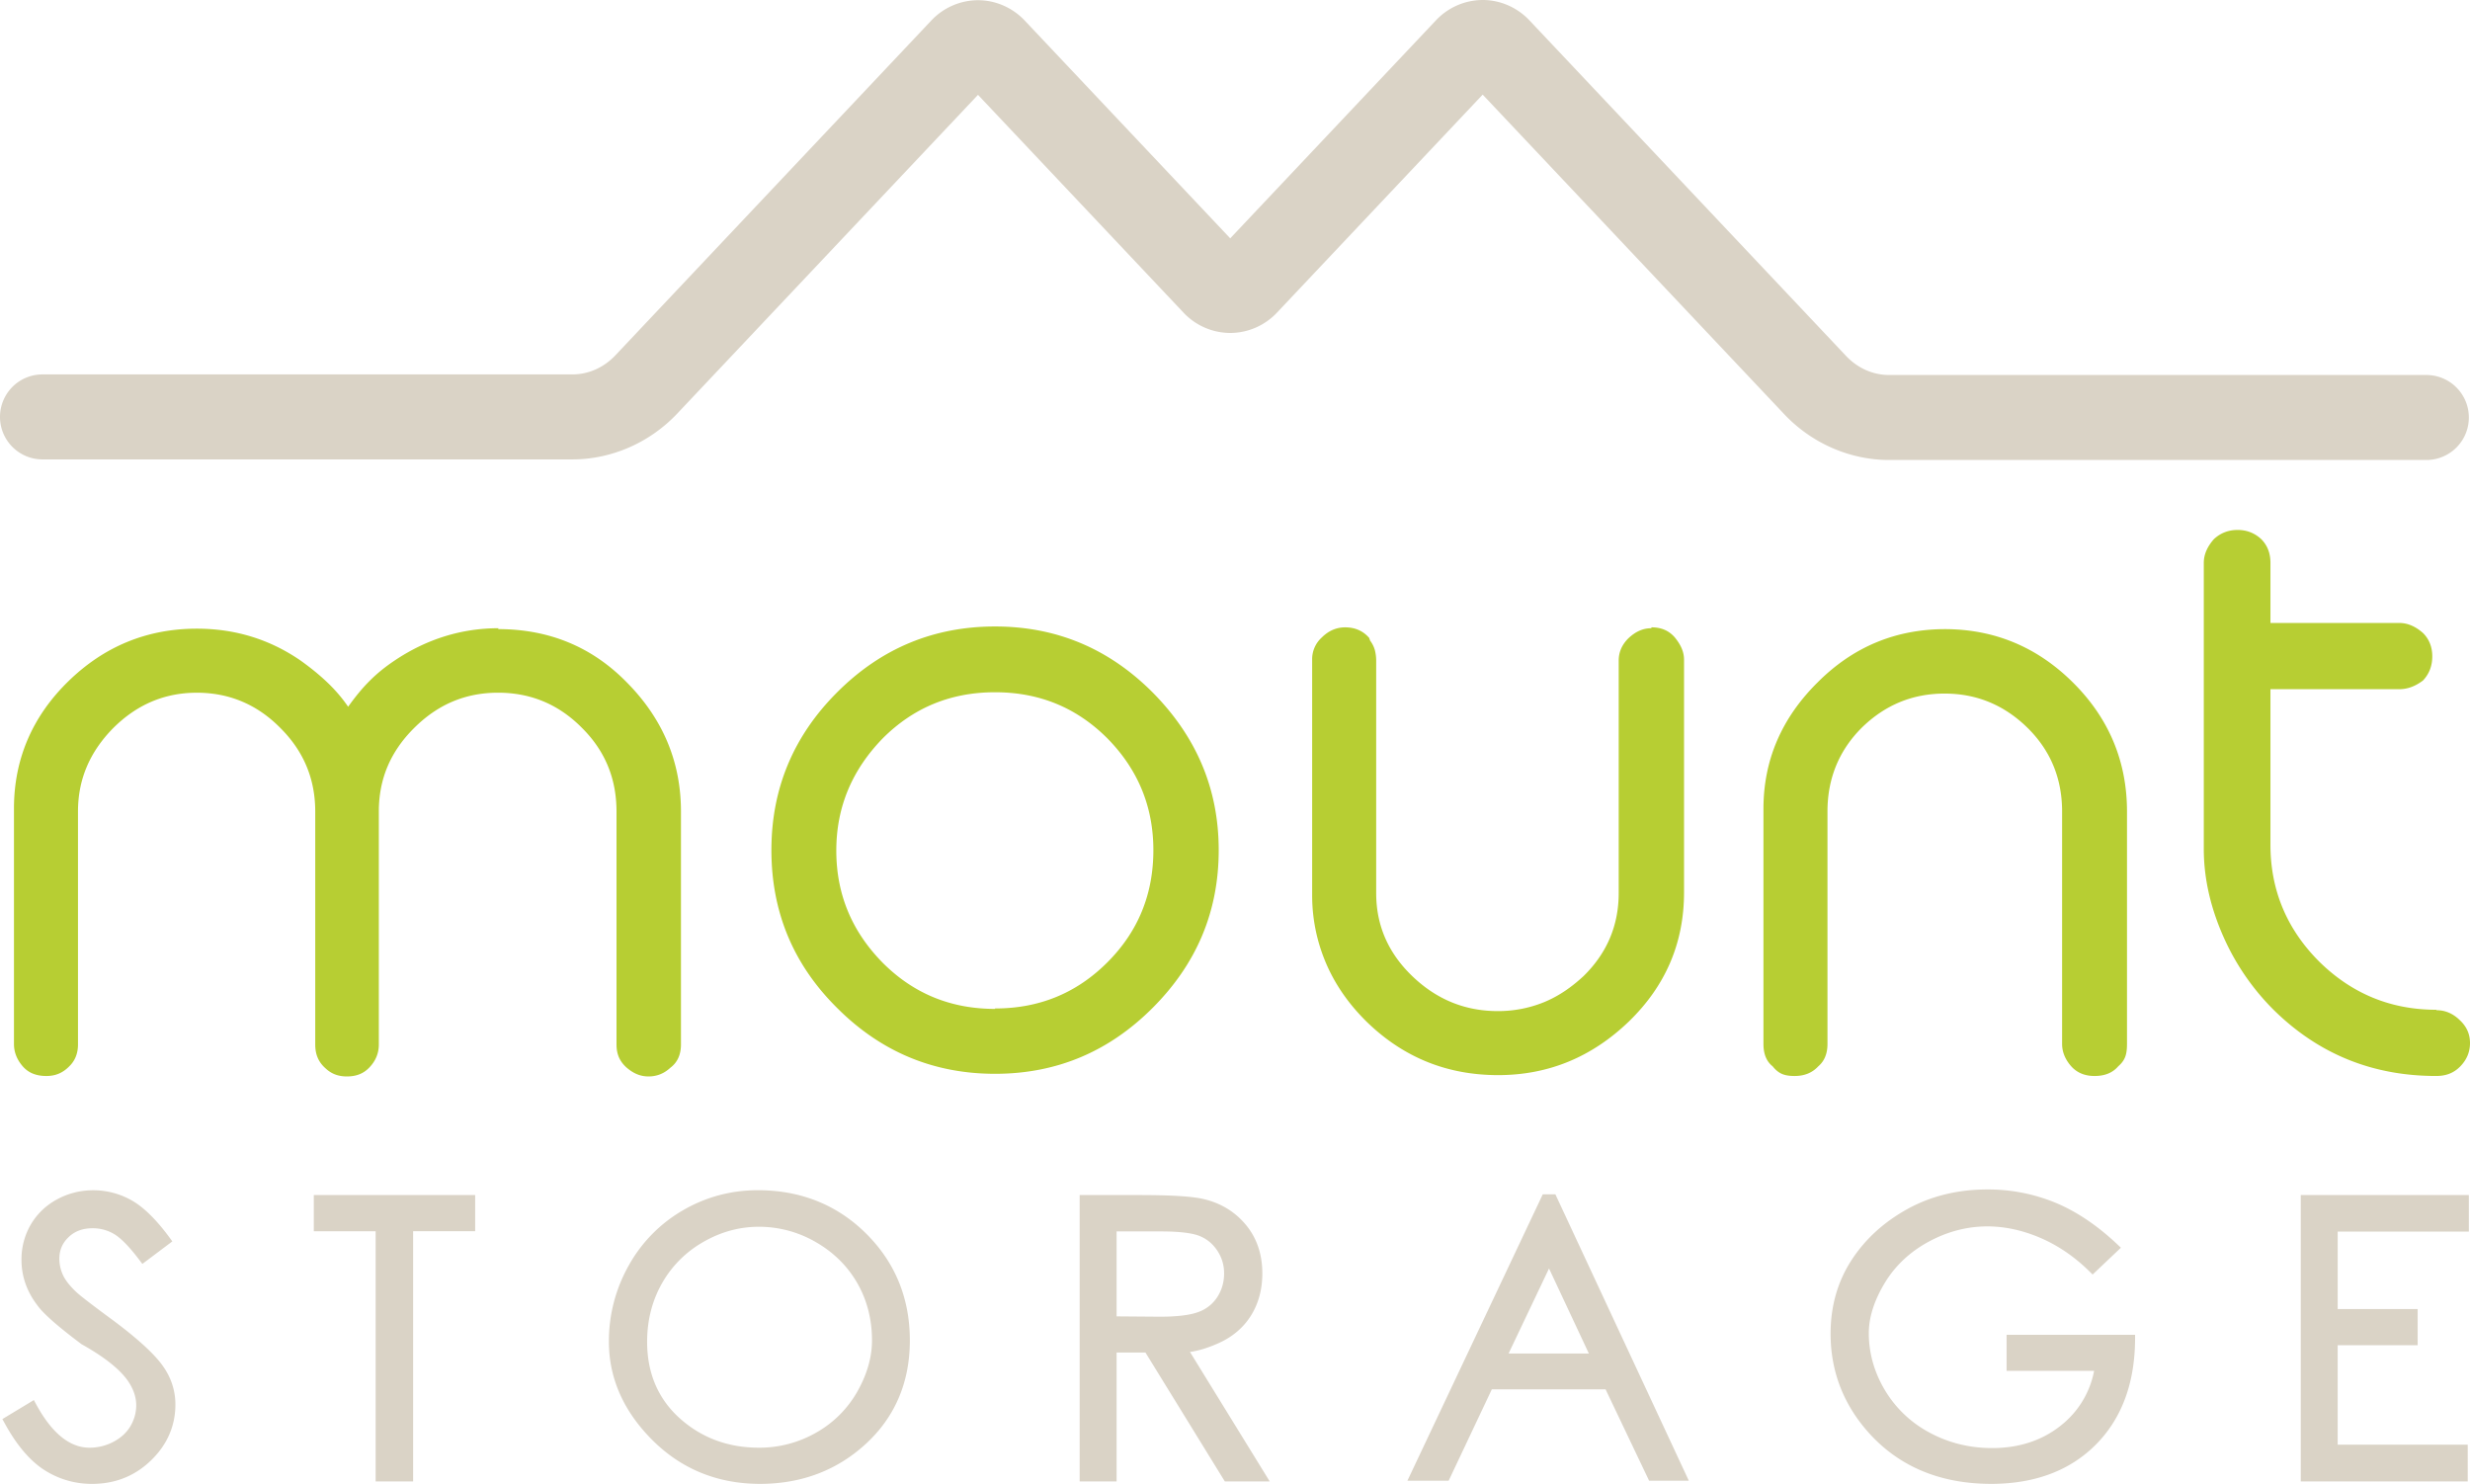
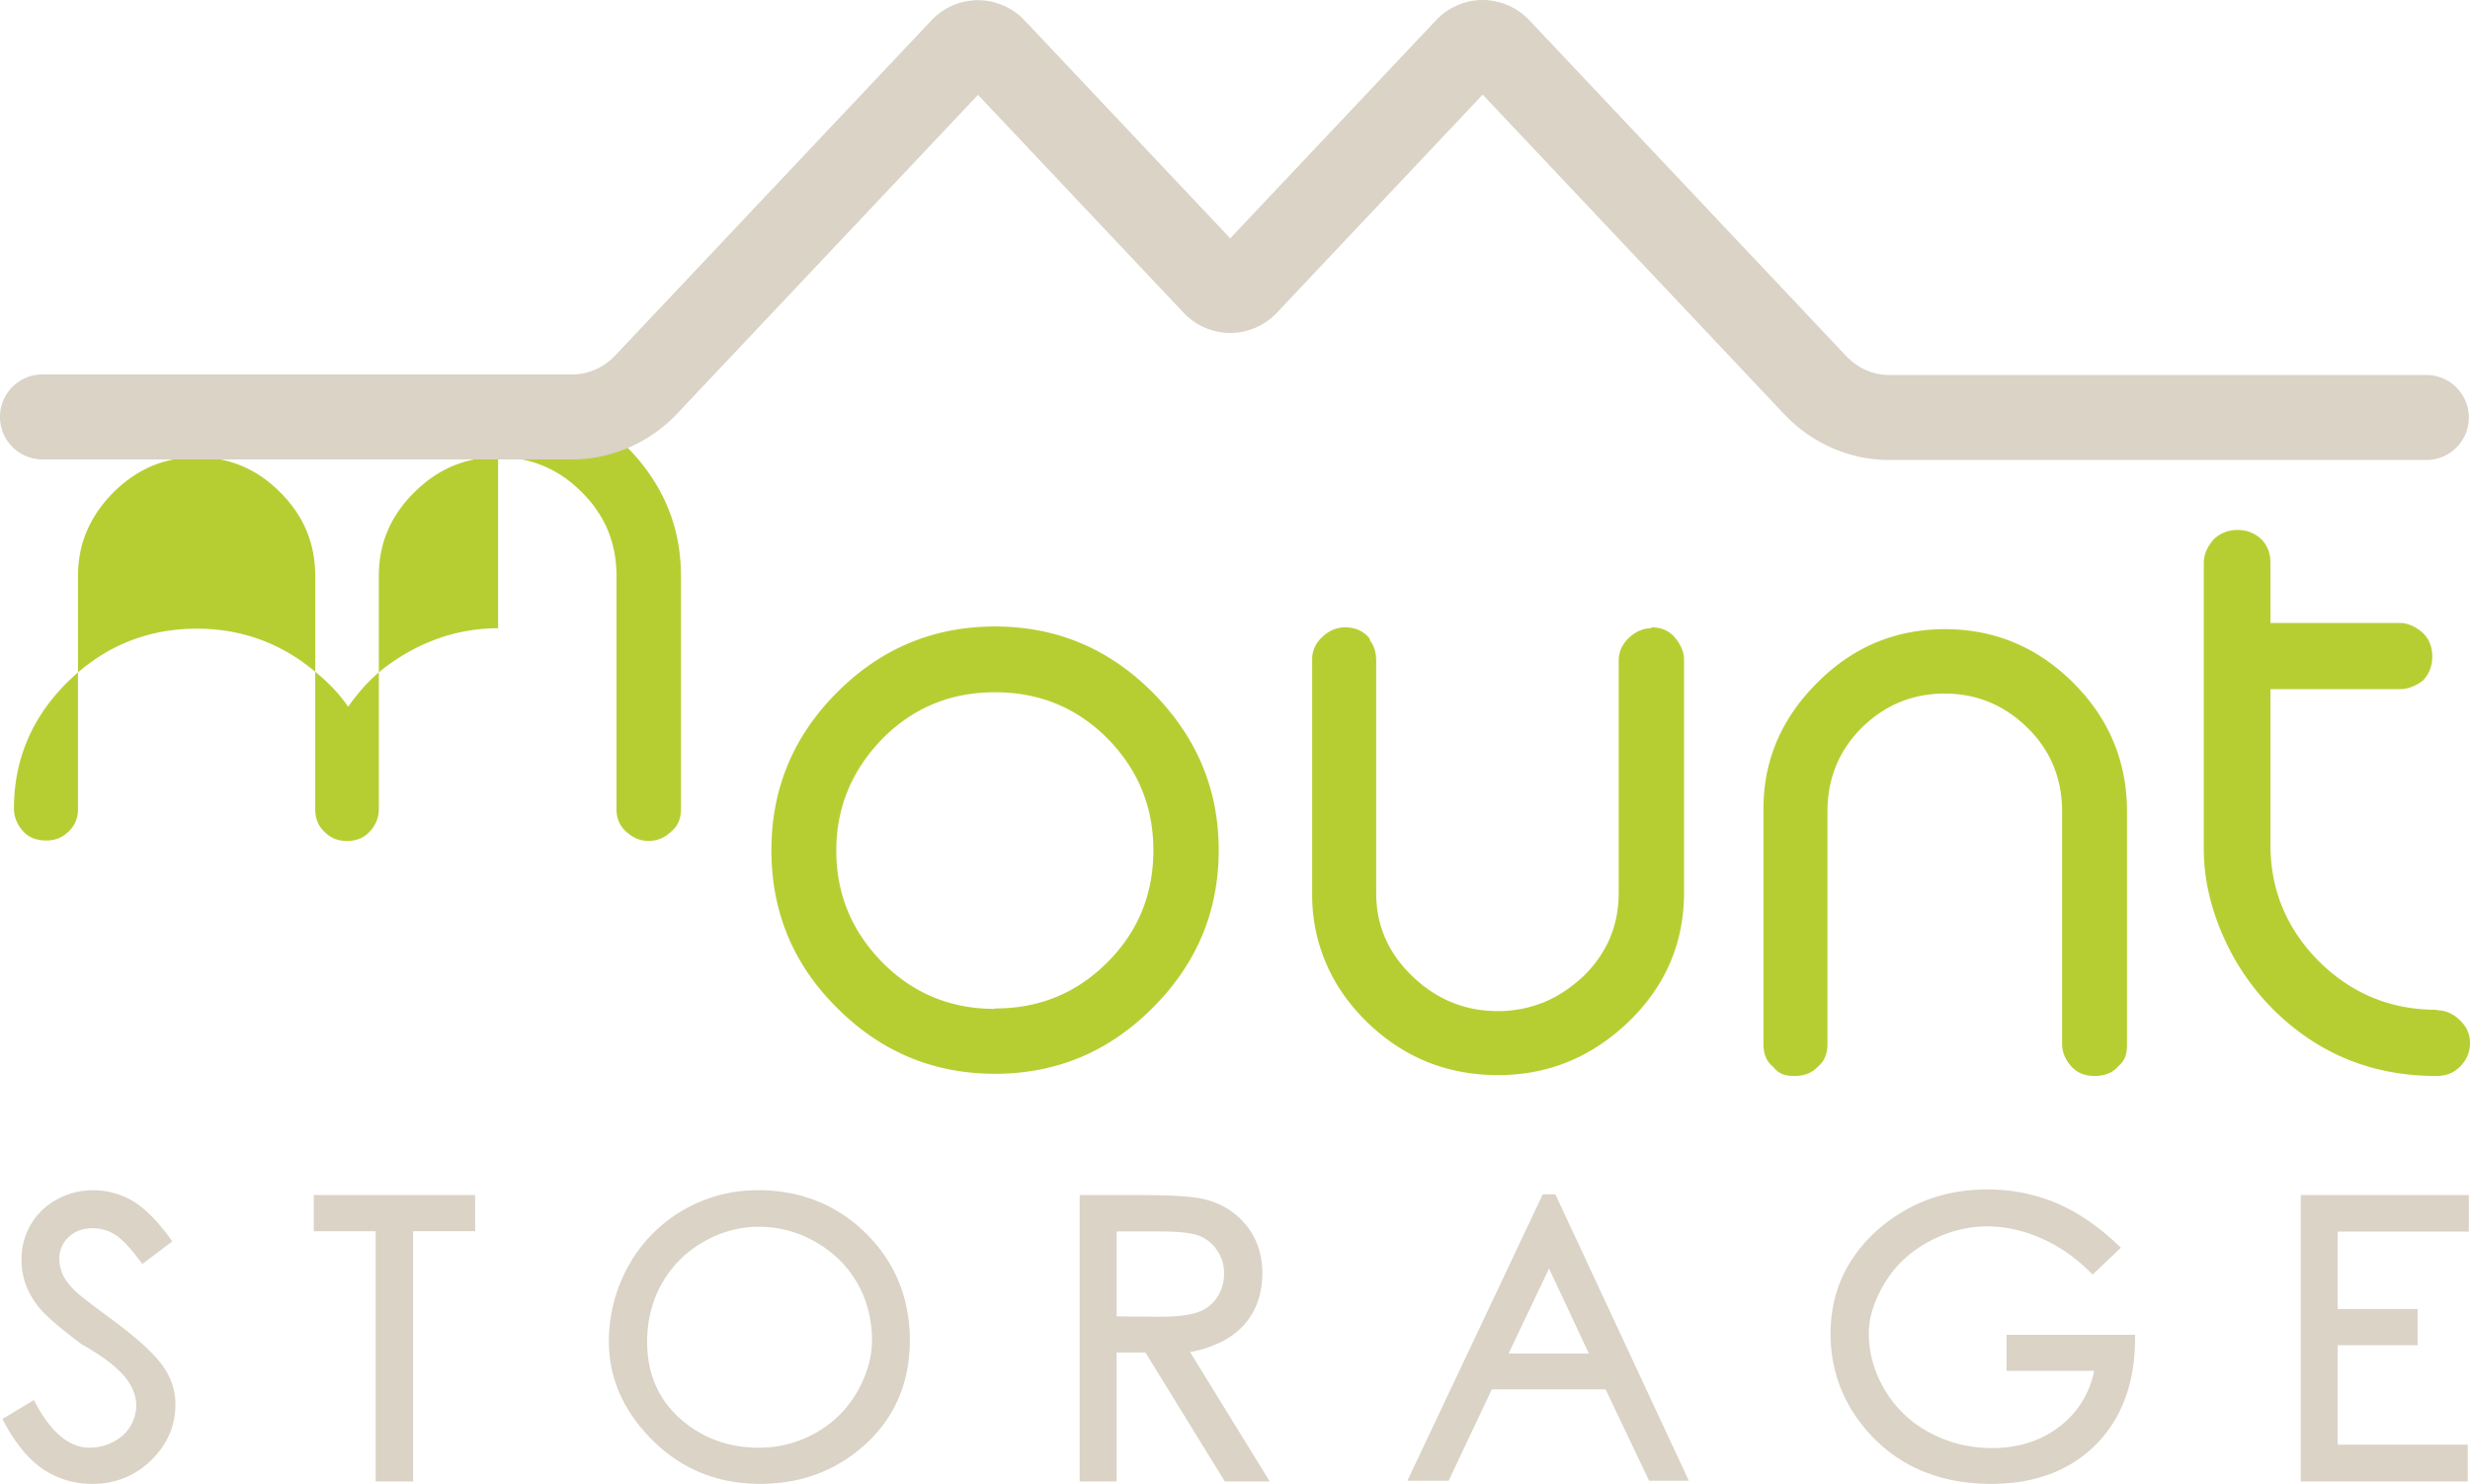
<svg xmlns="http://www.w3.org/2000/svg" width="165.889" height="99.657">
  <defs>
    <style>.f{fill:#b7ce33}</style>
  </defs>
  <g id="b">
    <g id="c">
-       <path class="f" d="M33.453 42.252l.03-.06c-2.503 0-4.83.737-6.95 2.15-.62.413-1.179.855-1.708 1.385-.531.53-1.002 1.12-1.444 1.738-.382-.56-.855-1.12-1.414-1.65s-1.149-1-1.766-1.443c-2.092-1.443-4.42-2.15-6.981-2.15-3.329 0-6.215 1.178-8.63 3.534C2.205 48.083.938 50.94.938 54.298v15.816c0 .56.206 1.06.59 1.502.382.442.912.648 1.589.648.56 0 1.06-.176 1.503-.618.411-.383.618-.884.618-1.502v-15.64c0-2.21.825-4.035 2.356-5.596 1.562-1.56 3.417-2.385 5.626-2.385 2.18 0 4.065.794 5.626 2.385 1.56 1.561 2.326 3.417 2.326 5.596v15.64c0 .706.236 1.207.707 1.62.413.382.884.53 1.414.53.618 0 1.119-.177 1.532-.62.411-.441.618-.941.618-1.53v-15.64c0-2.21.795-4.035 2.356-5.596 1.59-1.59 3.446-2.386 5.655-2.386 2.21 0 4.094.795 5.655 2.386 1.532 1.532 2.297 3.387 2.297 5.596v15.64c0 .647.206 1.119.648 1.53.472.414.943.62 1.503.62.53 0 1.03-.177 1.472-.59.472-.353.706-.883.706-1.56v-15.64c0-3.328-1.206-6.215-3.622-8.66-2.327-2.385-5.213-3.593-8.66-3.593zm33.376 29.865c4.153 0 7.658-1.502 10.574-4.418 2.945-2.946 4.447-6.45 4.447-10.603 0-4.124-1.502-7.628-4.447-10.603-2.916-2.916-6.421-4.418-10.574-4.418-4.123 0-7.658 1.472-10.603 4.418-2.946 2.945-4.417 6.48-4.417 10.603 0 4.153 1.471 7.687 4.417 10.603 2.945 2.946 6.48 4.418 10.603 4.418zm-7.54-22.532c2.062-2.061 4.565-3.093 7.54-3.093s5.478 1.032 7.54 3.093c2.062 2.091 3.093 4.595 3.093 7.51 0 2.975-1.03 5.479-3.093 7.54-2.062 2.062-4.566 3.094-7.54 3.094v.029c-2.975 0-5.478-1.03-7.54-3.093-2.09-2.12-3.122-4.624-3.122-7.54 0-2.886 1.031-5.39 3.122-7.54zM91.838 68.67c2.445 2.357 5.36 3.535 8.777 3.535s6.333-1.237 8.806-3.623c2.415-2.356 3.682-5.213 3.682-8.659v-15.61c0-.56-.236-1.03-.619-1.502-.383-.442-.882-.678-1.56-.678l-.03.06c-.53 0-1.031.206-1.531.677-.443.442-.649.942-.649 1.502v15.61c0 2.18-.794 4.035-2.355 5.567-.854.795-1.738 1.384-2.682 1.767a8.144 8.144 0 01-3.092.589c-2.209 0-4.123-.795-5.743-2.356s-2.415-3.417-2.415-5.567v-15.61c0-.236-.03-.471-.088-.707a1.922 1.922 0 00-.325-.648c0-.03-.03-.088-.058-.176-.413-.471-.943-.708-1.62-.708-.589 0-1.12.237-1.56.678a1.963 1.963 0 00-.65 1.502v15.816c0 1.679.355 3.24.972 4.654.62 1.414 1.532 2.71 2.74 3.888zm27.895 3.476c.235.089.5.118.794.118.65 0 1.179-.206 1.591-.648.413-.353.618-.854.618-1.502v-15.61c0-2.21.767-4.094 2.298-5.626 1.562-1.531 3.416-2.297 5.567-2.297s4.006.766 5.567 2.297c1.56 1.532 2.326 3.417 2.326 5.626v15.61c0 .53.206 1.03.589 1.473s.913.677 1.59.677 1.208-.206 1.59-.648c.237-.206.385-.412.473-.648s.117-.53.117-.854v-15.61c0-3.358-1.207-6.244-3.593-8.63-2.407-2.408-5.285-3.614-8.63-3.621-3.315.007-6.162 1.184-8.541 3.562-2.415 2.386-3.652 5.213-3.652 8.512v15.787c0 .677.206 1.178.619 1.502.205.265.441.442.677.53z" />
-       <path d="M130.6 42.252h.06-.06z" fill="#4b4d4a" />
+       <path class="f" d="M33.453 42.252l.03-.06c-2.503 0-4.83.737-6.95 2.15-.62.413-1.179.855-1.708 1.385-.531.53-1.002 1.12-1.444 1.738-.382-.56-.855-1.12-1.414-1.65s-1.149-1-1.766-1.443c-2.092-1.443-4.42-2.15-6.981-2.15-3.329 0-6.215 1.178-8.63 3.534C2.205 48.083.938 50.94.938 54.298c0 .56.206 1.06.59 1.502.382.442.912.648 1.589.648.56 0 1.06-.176 1.503-.618.411-.383.618-.884.618-1.502v-15.64c0-2.21.825-4.035 2.356-5.596 1.562-1.56 3.417-2.385 5.626-2.385 2.18 0 4.065.794 5.626 2.385 1.56 1.561 2.326 3.417 2.326 5.596v15.64c0 .706.236 1.207.707 1.62.413.382.884.53 1.414.53.618 0 1.119-.177 1.532-.62.411-.441.618-.941.618-1.53v-15.64c0-2.21.795-4.035 2.356-5.596 1.59-1.59 3.446-2.386 5.655-2.386 2.21 0 4.094.795 5.655 2.386 1.532 1.532 2.297 3.387 2.297 5.596v15.64c0 .647.206 1.119.648 1.53.472.414.943.62 1.503.62.53 0 1.03-.177 1.472-.59.472-.353.706-.883.706-1.56v-15.64c0-3.328-1.206-6.215-3.622-8.66-2.327-2.385-5.213-3.593-8.66-3.593zm33.376 29.865c4.153 0 7.658-1.502 10.574-4.418 2.945-2.946 4.447-6.45 4.447-10.603 0-4.124-1.502-7.628-4.447-10.603-2.916-2.916-6.421-4.418-10.574-4.418-4.123 0-7.658 1.472-10.603 4.418-2.946 2.945-4.417 6.48-4.417 10.603 0 4.153 1.471 7.687 4.417 10.603 2.945 2.946 6.48 4.418 10.603 4.418zm-7.54-22.532c2.062-2.061 4.565-3.093 7.54-3.093s5.478 1.032 7.54 3.093c2.062 2.091 3.093 4.595 3.093 7.51 0 2.975-1.03 5.479-3.093 7.54-2.062 2.062-4.566 3.094-7.54 3.094v.029c-2.975 0-5.478-1.03-7.54-3.093-2.09-2.12-3.122-4.624-3.122-7.54 0-2.886 1.031-5.39 3.122-7.54zM91.838 68.67c2.445 2.357 5.36 3.535 8.777 3.535s6.333-1.237 8.806-3.623c2.415-2.356 3.682-5.213 3.682-8.659v-15.61c0-.56-.236-1.03-.619-1.502-.383-.442-.882-.678-1.56-.678l-.03.06c-.53 0-1.031.206-1.531.677-.443.442-.649.942-.649 1.502v15.61c0 2.18-.794 4.035-2.355 5.567-.854.795-1.738 1.384-2.682 1.767a8.144 8.144 0 01-3.092.589c-2.209 0-4.123-.795-5.743-2.356s-2.415-3.417-2.415-5.567v-15.61c0-.236-.03-.471-.088-.707a1.922 1.922 0 00-.325-.648c0-.03-.03-.088-.058-.176-.413-.471-.943-.708-1.62-.708-.589 0-1.12.237-1.56.678a1.963 1.963 0 00-.65 1.502v15.816c0 1.679.355 3.24.972 4.654.62 1.414 1.532 2.71 2.74 3.888zm27.895 3.476c.235.089.5.118.794.118.65 0 1.179-.206 1.591-.648.413-.353.618-.854.618-1.502v-15.61c0-2.21.767-4.094 2.298-5.626 1.562-1.531 3.416-2.297 5.567-2.297s4.006.766 5.567 2.297c1.56 1.532 2.326 3.417 2.326 5.626v15.61c0 .53.206 1.03.589 1.473s.913.677 1.59.677 1.208-.206 1.59-.648c.237-.206.385-.412.473-.648s.117-.53.117-.854v-15.61c0-3.358-1.207-6.244-3.593-8.63-2.407-2.408-5.285-3.614-8.63-3.621-3.315.007-6.162 1.184-8.541 3.562-2.415 2.386-3.652 5.213-3.652 8.512v15.787c0 .677.206 1.178.619 1.502.205.265.441.442.677.53z" />
      <path class="f" d="M165.212 68.523c-.443-.44-.972-.677-1.562-.677l-.03-.03c-3.062 0-5.684-1.089-7.864-3.24-2.149-2.149-3.269-4.77-3.269-7.834V46.286h8.66c.56 0 1.089-.205 1.59-.588.412-.442.619-.972.619-1.62 0-.619-.207-1.149-.62-1.562-.5-.441-1.03-.677-1.589-.677h-8.66V37.8c0-.647-.206-1.177-.618-1.59-.442-.412-.972-.618-1.59-.618s-1.15.206-1.592.618c-.441.501-.677 1.031-.677 1.59v19.207c0 2.15.53 4.123 1.326 5.92a16.16 16.16 0 003.387 4.918c3.033 2.975 6.656 4.418 10.898 4.418.619 0 1.148-.176 1.59-.618.442-.442.678-.972.678-1.59 0-.62-.236-1.12-.677-1.533z" />
      <path d="M162.958 30.893h-36.082c-2.634 0-5.202-1.122-7.047-3.078l-20.25-21.46-13.823 14.649a4.326 4.326 0 01-3.132 1.358 4.326 4.326 0 01-3.131-1.358L65.684 6.37 45.485 27.775c-1.846 1.956-4.414 3.079-7.047 3.079H2.854a2.854 2.854 0 010-5.708h35.584c1.084 0 2.113-.457 2.897-1.287L62.552 1.373A4.326 4.326 0 0165.683.014c1.176 0 2.318.496 3.133 1.36l13.808 14.633L96.446 1.36A4.328 4.328 0 0199.578 0h.002c1.175 0 2.316.496 3.131 1.359l21.268 22.54c.784.83 1.812 1.286 2.897 1.286h36.082a2.854 2.854 0 010 5.708zM7.448 88.567c-1.675-1.233-2.215-1.68-2.378-1.844-.42-.405-.71-.785-.859-1.13a2.635 2.635 0 01-.225-1.055c0-.578.203-1.052.62-1.45.42-.403.949-.598 1.617-.598a2.79 2.79 0 011.458.4c.456.275 1.026.863 1.694 1.748l.187.247 2.012-1.513-.181-.248c-.876-1.193-1.723-2.03-2.518-2.488-1.572-.908-3.519-.926-5.055-.079a4.51 4.51 0 00-1.757 1.692 4.638 4.638 0 00-.62 2.364c0 1.094.355 2.115 1.048 3.027.39.56 1.357 1.416 2.99 2.64 1.5.836 2.542 1.658 3.096 2.442.38.547.572 1.103.572 1.655 0 .494-.13.964-.384 1.398-.254.433-.635.786-1.132 1.05a3.423 3.423 0 01-1.624.403c-1.327 0-2.53-.98-3.58-2.912l-.155-.286L.16 95.306l.143.26c.79 1.453 1.678 2.509 2.638 3.137a5.843 5.843 0 003.257.954c1.541 0 2.87-.532 3.95-1.581 1.083-1.052 1.632-2.314 1.632-3.75 0-.994-.324-1.92-.962-2.75-.613-.797-1.746-1.81-3.369-3.01zm13.628-5.877h4.153v16.804h2.517V82.69h4.167v-2.429H21.076v2.43zm29.818-2.755c-1.787 0-3.473.45-5.012 1.34a9.74 9.74 0 00-3.654 3.713 10.318 10.318 0 00-1.333 5.122c0 2.46.99 4.689 2.94 6.627 1.951 1.938 4.377 2.92 7.21 2.92 2.787 0 5.184-.91 7.126-2.705 1.948-1.802 2.936-4.133 2.936-6.93 0-2.826-.987-5.239-2.934-7.172-1.947-1.934-4.395-2.915-7.278-2.915zm7.671 10.087c0 1.127-.333 2.285-.988 3.442a7.269 7.269 0 01-2.759 2.75 7.656 7.656 0 01-3.848 1.014c-2.07 0-3.86-.665-5.32-1.978-1.452-1.305-2.188-3.034-2.188-5.14 0-1.428.333-2.742.99-3.907a7.355 7.355 0 012.765-2.782c1.18-.684 2.442-1.031 3.753-1.031a7.6 7.6 0 013.823 1.031c1.191.684 2.128 1.61 2.784 2.753.656 1.143.988 2.438.988 3.848zm23.263.19c.945-.42 1.681-1.046 2.189-1.857.506-.809.763-1.763.763-2.838 0-1.282-.375-2.381-1.114-3.268-.736-.882-1.701-1.464-2.868-1.729-.767-.174-2.165-.259-4.273-.259h-4.013v19.233h2.48v-8.66h1.937l5.333 8.66h3.015l-5.357-8.697c.57-.078 1.209-.273 1.908-.585zm-.062-3.118a2.497 2.497 0 01-1.245 1.007c-.557.219-1.446.33-2.638.33l-2.891-.023v-5.705h2.964c1.232 0 2.113.104 2.618.31.49.2.877.521 1.183.982.302.456.456.968.456 1.522 0 .58-.15 1.111-.447 1.577zm21.849-6.884l-9.091 19.234h2.77l2.9-6.137h7.638l2.924 6.137h2.667l-8.961-19.233h-.847zm3.096 10.694h-5.393l2.717-5.713 2.676 5.712zm28.055 1.161h5.878a6.116 6.116 0 01-2.193 3.64c-1.263 1.027-2.83 1.548-4.654 1.548-1.514 0-2.927-.348-4.2-1.036a7.689 7.689 0 01-3-2.847c-.72-1.204-1.085-2.495-1.085-3.837 0-1.043.352-2.163 1.048-3.33.695-1.168 1.688-2.109 2.95-2.798 2.292-1.25 4.853-1.41 7.51-.275 1.192.51 2.306 1.268 3.31 2.257l.214.21 1.9-1.8-.239-.225c-1.351-1.275-2.755-2.218-4.174-2.804a11.89 11.89 0 00-4.56-.883c-1.994 0-3.81.448-5.397 1.332-1.586.882-2.85 2.048-3.756 3.467-.912 1.425-1.373 3.069-1.373 4.886 0 2.434.806 4.609 2.396 6.465 2.06 2.404 4.884 3.622 8.393 3.622 2.917 0 5.277-.884 7.016-2.626 1.738-1.742 2.627-4.12 2.645-7.07l.002-.313h-8.631v2.417zm19.757 7.429h11.214v-2.467h-8.735v-6.681h5.371v-2.43h-5.37v-5.2h8.809V80.26h-11.29v19.233z" fill="#dad3c6" />
    </g>
  </g>
</svg>